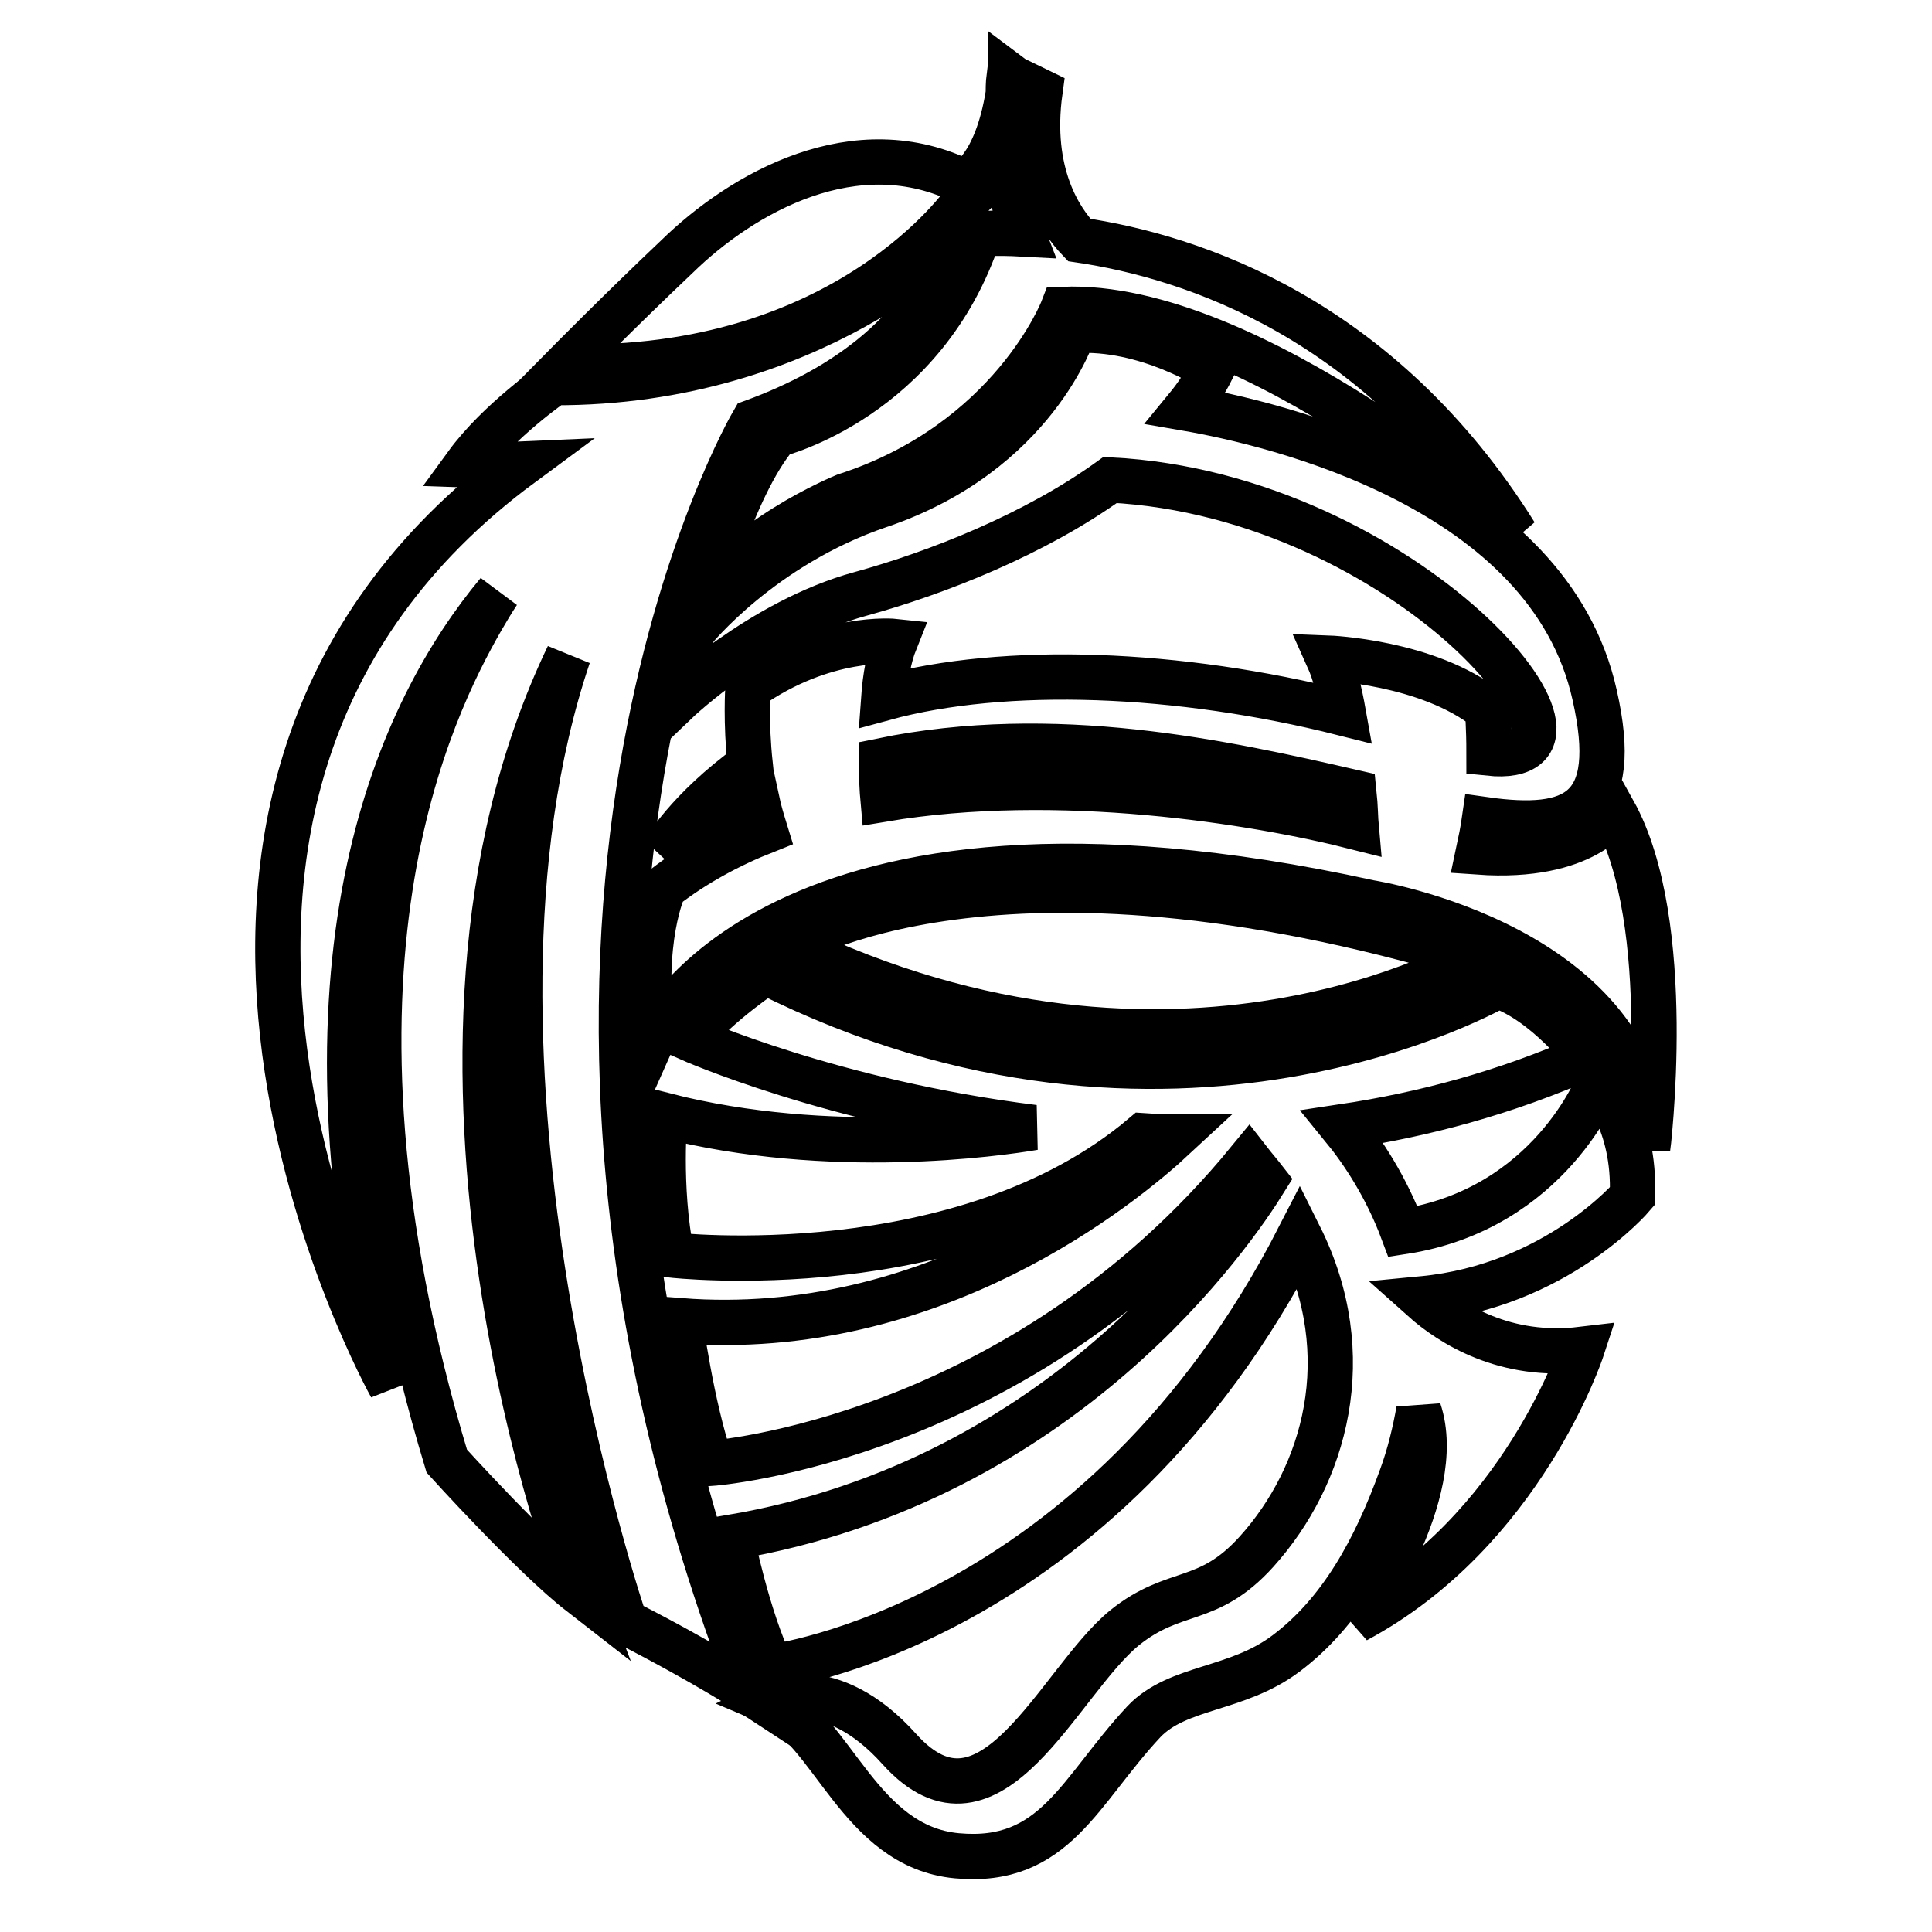
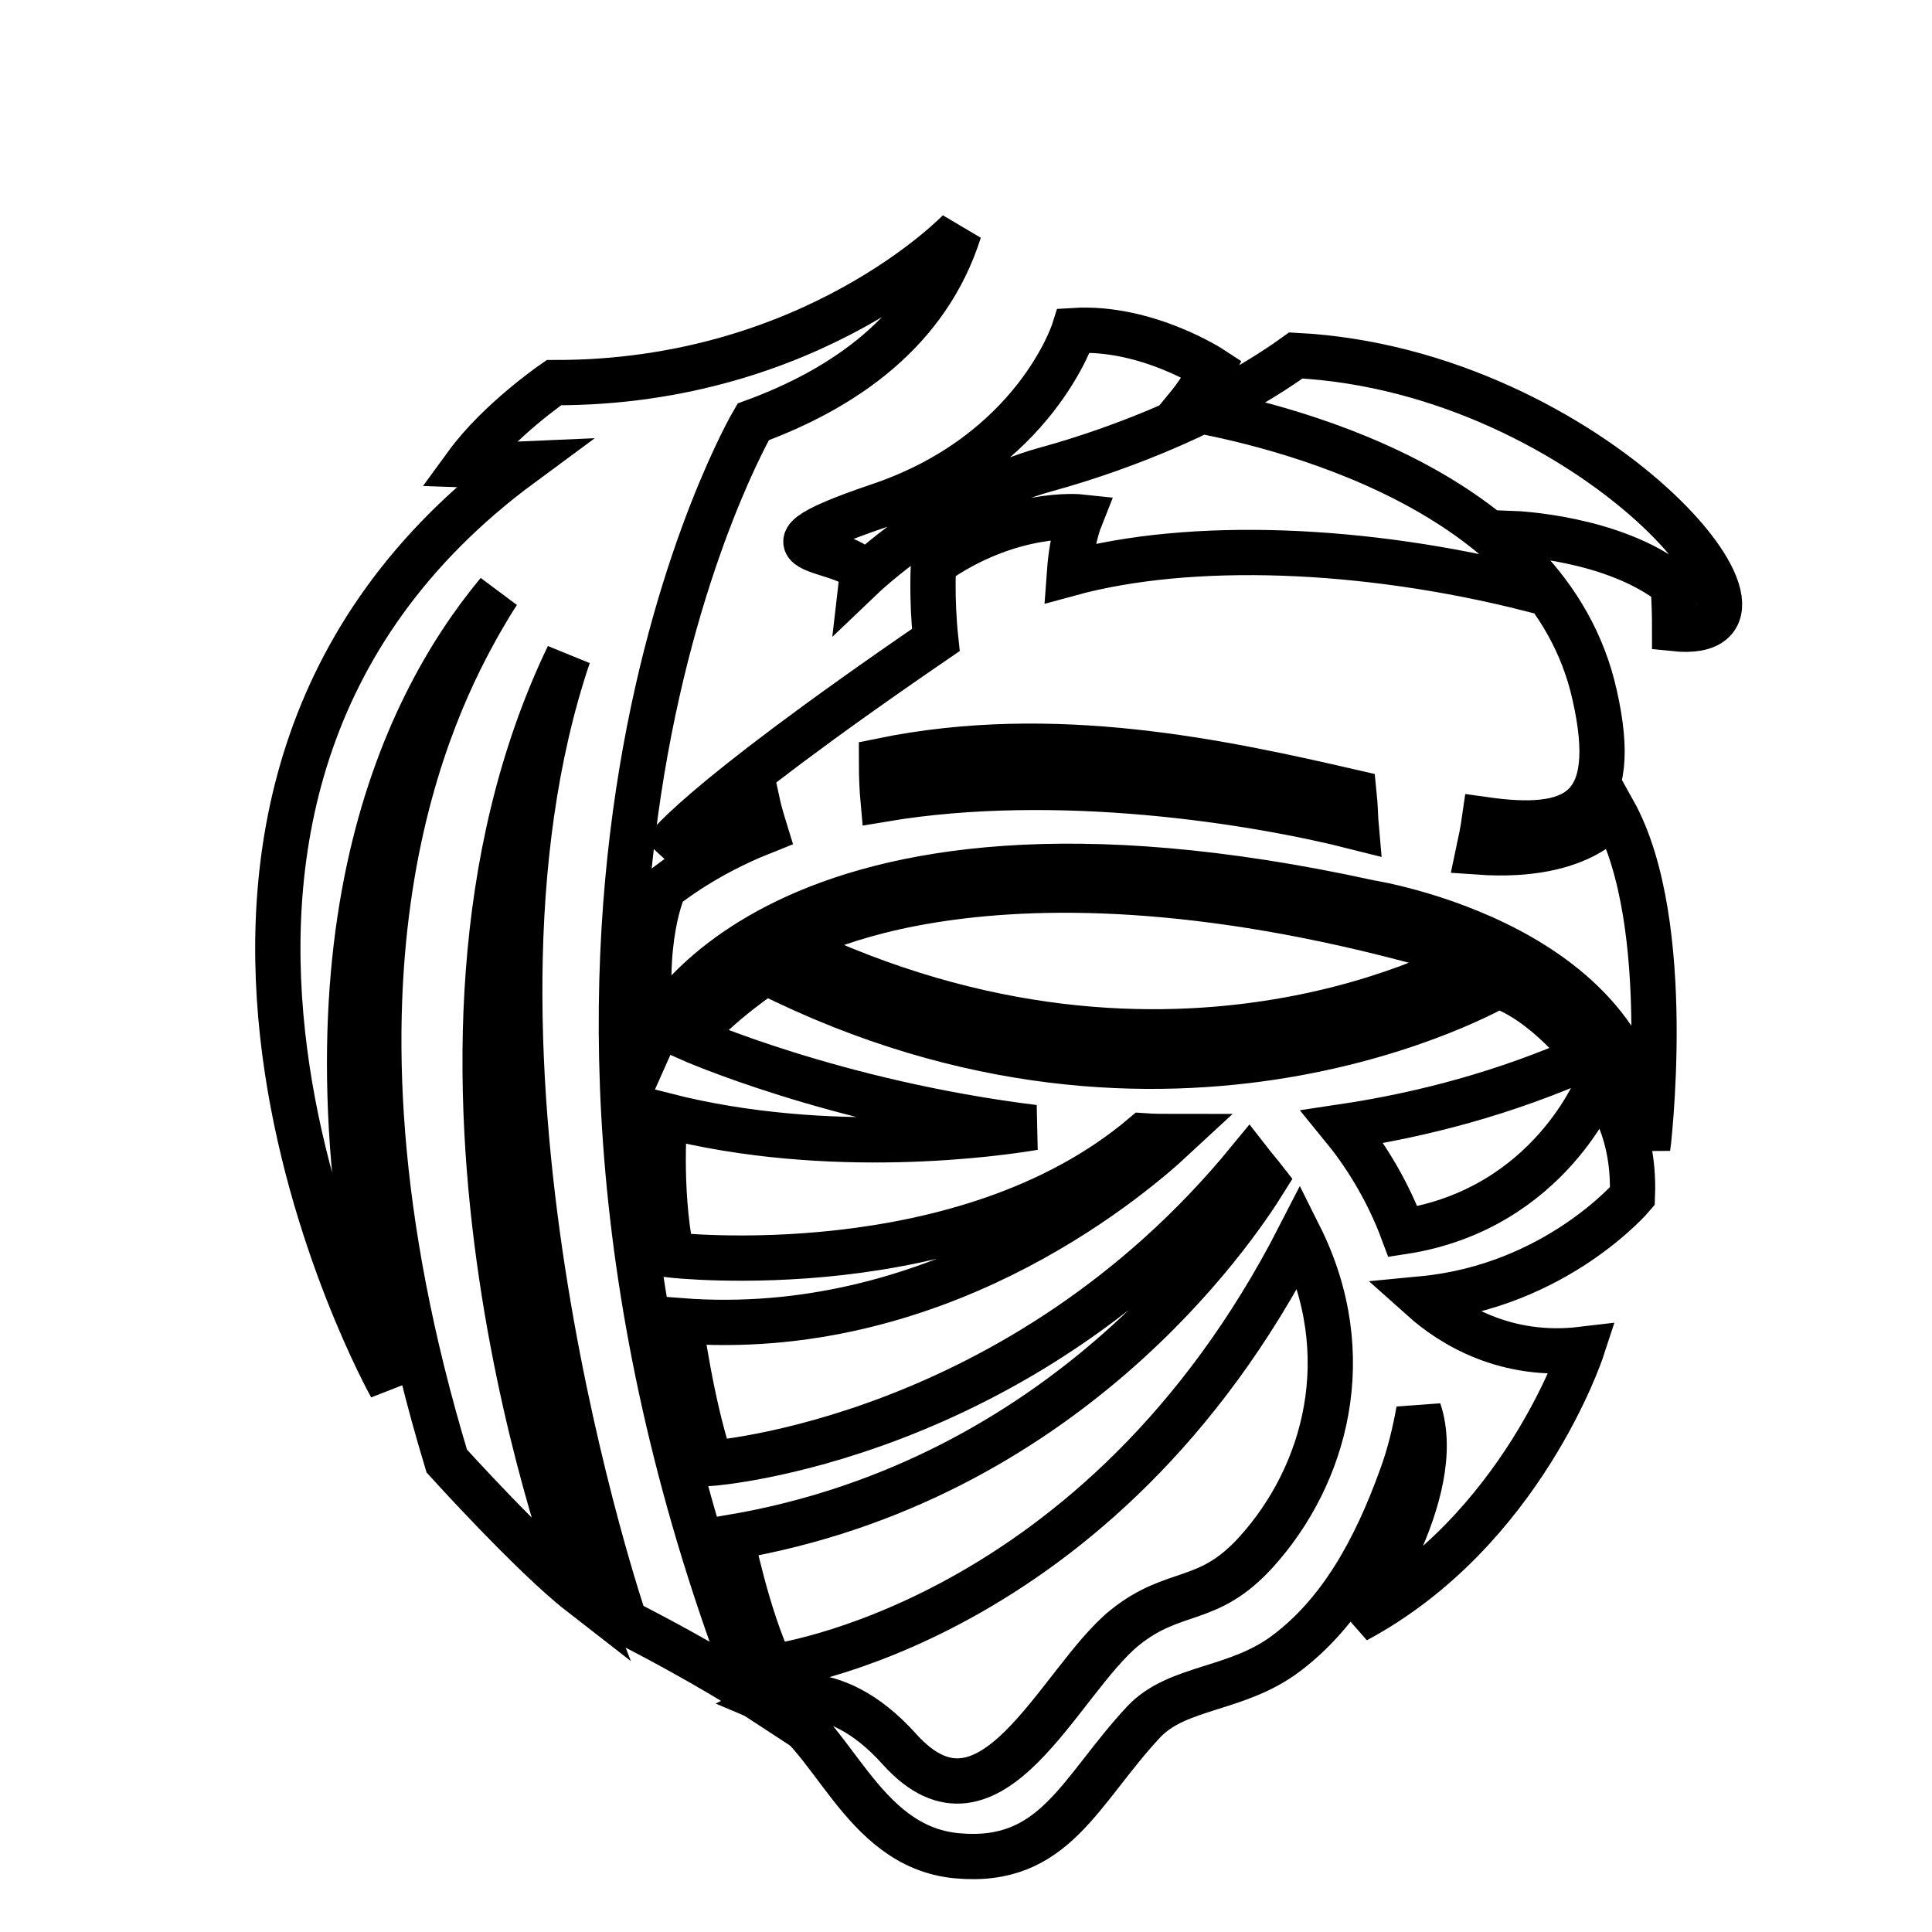
<svg xmlns="http://www.w3.org/2000/svg" version="1.1" x="0px" y="0px" viewBox="0 0 256 256" enable-background="new 0 0 256 256" xml:space="preserve">
  <g>
    <path stroke-width="6" fill-opacity="0" stroke="#000000" d="M99.8,55.9c12-4.4,23.1-12,27.3-25.3c0,0-19.3,20.2-53.7,20.1c0,0-7.3,5-11.6,10.9c0,0,2.8,0.1,7.3-0.1 C8.5,106.2,51.8,183.7,51.8,183.7C38,125.9,53.1,94,66,78.5c-0.8,1.2-1.5,2.4-2.2,3.6c-6.5,11.4-24.3,46.3-4.6,111.5 c0,0,11.4,12.6,17.7,17.5c0,0-27.3-70.7-1.6-124.2c-18,53.3,7.5,128,7.5,128c10.6,5.4,17,9.6,17,9.6 C60.5,122.9,99.8,55.9,99.8,55.9z" />
-     <path stroke-width="6" fill-opacity="0" stroke="#000000" d="M127.9,26.6c2.4-1.6,4.3-5.6,5.6-9c0.1,4.4,0.6,9.8,2,13.4c-3.7-0.2-5.8,0-5.8,0 c-7.2,21.8-26.8,26.6-26.8,26.6c-6,7.1-10.1,23.3-10.1,23.3c4.4-9.2,19.2-15.2,19.2-15.2c22-7.1,28.8-24.7,28.8-24.7 c24.9-1.1,60,29.8,60,29.8c-17.9-28.6-42.8-36.8-57.8-39c-2.5-2.6-6.7-8.8-5.2-19.7l-3.5-1.7l-0.4-0.3c0,0.1,0,0.1,0,0.2l-0.2-0.1 c0,0-0.1,0.8-0.1,2.2c-1.6,10-5.7,11.8-5.7,11.8c-14.5-7.3-29.6,1.4-38.2,9.8C82.3,41,74.8,48.6,74.8,48.6 C112.2,49.6,127.9,26.6,127.9,26.6z" />
-     <path stroke-width="6" fill-opacity="0" stroke="#000000" d="M213.8,107.5c0,0-3.7,6.4-17.9,5.4c0.3-1.4,0.6-2.9,0.8-4.3c12,1.7,18.1-1,14.6-16.5 c-6.1-27.5-42.5-36-54.1-38c1.4-1.7,2.5-3.4,3.4-5.2c0,0-8.7-5.7-18.3-5.1c0,0-5.1,16.2-25.8,23.2c-15.6,5.3-24.6,16.5-24.6,16.5 s-1.8,5.1-2.3,9.5c0,0,11.2-10.7,24.4-14.3c10.2-2.8,23.1-7.9,33.1-15.1c39.3,2,69.4,38.2,50.2,36.2c0-3.5-0.2-5.8-0.2-5.8 c-7.9-6.3-21.1-6.8-21.1-6.8c0.9,2,1.5,4.5,2,7.3c-21.8-5.5-44.8-6.4-60.9-2c0.2-2.8,0.7-5.5,1.5-7.5c0,0-9.3-1-19.5,6.2 c0,0-0.3,4.5,0.3,10.1C91,107.4,88,112.8,88,112.8c4.1-2.7,8.2-4.9,12.3-6.7c0.3,1.4,0.7,2.7,1.1,4c-4.8,1.9-9.4,4.4-13.4,7.5 c0,0-3.3,6.9-1.5,20c0,0,15.7-35.4,95-18c0,0,36.5,5.7,36.8,32.9C218.3,152.4,222.1,122.4,213.8,107.5L213.8,107.5z M117,105.9 c-0.1-1.1-0.2-2.9-0.2-5.1c22.9-4.7,45.2,0.2,62.6,4.2c0.2,1.9,0.2,3.5,0.3,4.6C166.3,106.2,140.2,102,117,105.9z" />
+     <path stroke-width="6" fill-opacity="0" stroke="#000000" d="M213.8,107.5c0,0-3.7,6.4-17.9,5.4c0.3-1.4,0.6-2.9,0.8-4.3c12,1.7,18.1-1,14.6-16.5 c-6.1-27.5-42.5-36-54.1-38c1.4-1.7,2.5-3.4,3.4-5.2c0,0-8.7-5.7-18.3-5.1c0,0-5.1,16.2-25.8,23.2s-1.8,5.1-2.3,9.5c0,0,11.2-10.7,24.4-14.3c10.2-2.8,23.1-7.9,33.1-15.1c39.3,2,69.4,38.2,50.2,36.2c0-3.5-0.2-5.8-0.2-5.8 c-7.9-6.3-21.1-6.8-21.1-6.8c0.9,2,1.5,4.5,2,7.3c-21.8-5.5-44.8-6.4-60.9-2c0.2-2.8,0.7-5.5,1.5-7.5c0,0-9.3-1-19.5,6.2 c0,0-0.3,4.5,0.3,10.1C91,107.4,88,112.8,88,112.8c4.1-2.7,8.2-4.9,12.3-6.7c0.3,1.4,0.7,2.7,1.1,4c-4.8,1.9-9.4,4.4-13.4,7.5 c0,0-3.3,6.9-1.5,20c0,0,15.7-35.4,95-18c0,0,36.5,5.7,36.8,32.9C218.3,152.4,222.1,122.4,213.8,107.5L213.8,107.5z M117,105.9 c-0.1-1.1-0.2-2.9-0.2-5.1c22.9-4.7,45.2,0.2,62.6,4.2c0.2,1.9,0.2,3.5,0.3,4.6C166.3,106.2,140.2,102,117,105.9z" />
    <path stroke-width="6" fill-opacity="0" stroke="#000000" d="M195.3,126.9c-63.4-19.1-90.8-1.7-90.8-1.7C156,150.1,195.3,126.9,195.3,126.9z" />
    <path stroke-width="6" fill-opacity="0" stroke="#000000" d="M185.9,163.2c-2.2-5.9-5.3-10.6-8-13.9c10.7-1.6,21.6-4.5,32.4-9.3c0,0-5.5-7.3-11.8-9.4 c0,0-43.2,25.2-97-1.8c0,0-6,3.9-10.2,8.8c0,0,19.1,8.5,45.7,11.8c-4.7,0.8-27,4-48.9-1.6c0,0-0.9,9.4,0.9,18.5 c0,0,38.6,4.4,62.5-15.8c1.4,0.1,2.8,0.1,4.2,0.1c-7.1,6.6-32.1,27-65.6,24.4c0,0,1.5,11.3,4.1,18.9c0,0,40.8-2.9,71.3-40.1 c0.7,0.9,1.4,1.7,2.1,2.6c-4.1,6.6-26.5,39.8-70.7,47.3c0,0,2.1,10.5,5.3,17.2c0,0,43.5-5.4,70-57.1c7.9,15.8,3.4,31.7-5.7,41.8 c-6.5,7.2-10.8,4.7-17.5,10.1c-8.7,7.1-17.7,29.5-29.8,16.1c-9.2-10.3-17.2-6.3-17.2-6.3c8.3,3.5,11.8,19.2,24.8,20.4 c13,1.2,16.2-8.6,24.8-17.8c4.5-4.7,12.3-4.1,18.8-9c7.2-5.4,11.8-13.7,15.3-23.4c1.1-3,1.8-6,2.3-8.8c3.7,11-8.3,27.8-8.3,27.8 c22-11.8,29.9-35.9,29.9-35.9c-10.1,1.2-17.3-3.3-21.1-6.7c17.7-1.7,27.8-13.6,27.8-13.6c0.4-10-4.5-15-4.5-15 S205.4,160.2,185.9,163.2L185.9,163.2z" />
  </g>
</svg>